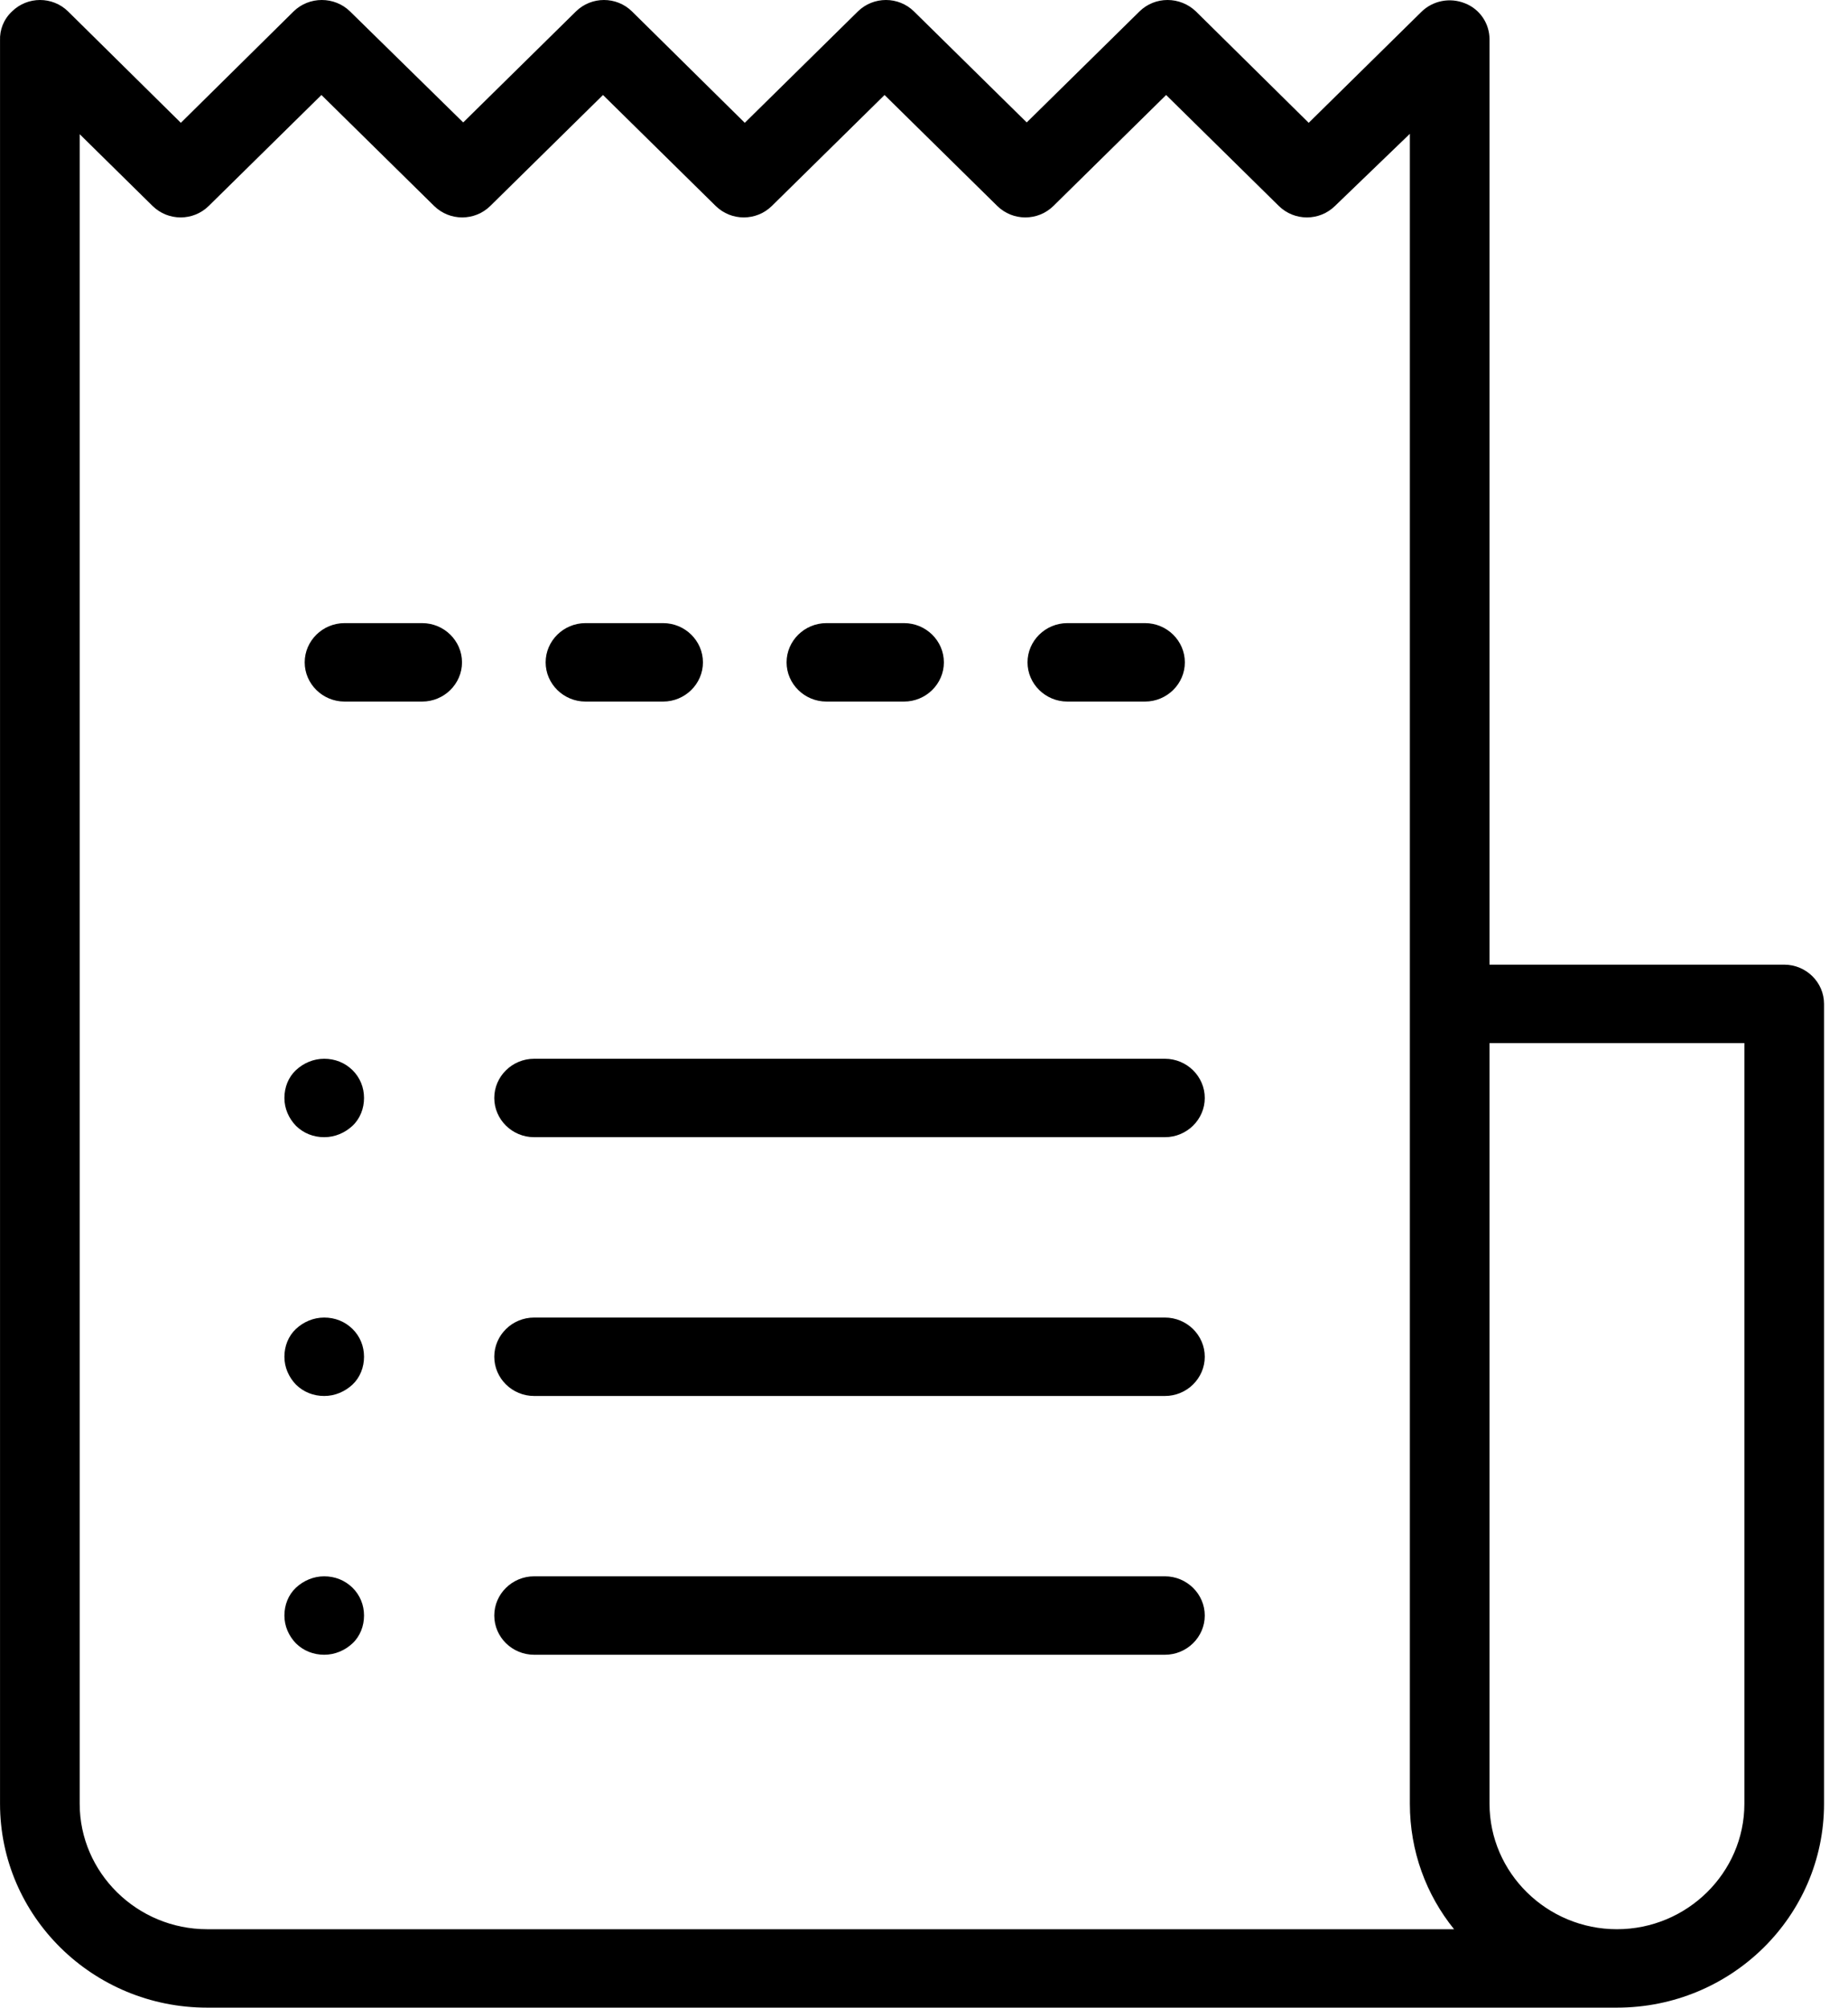
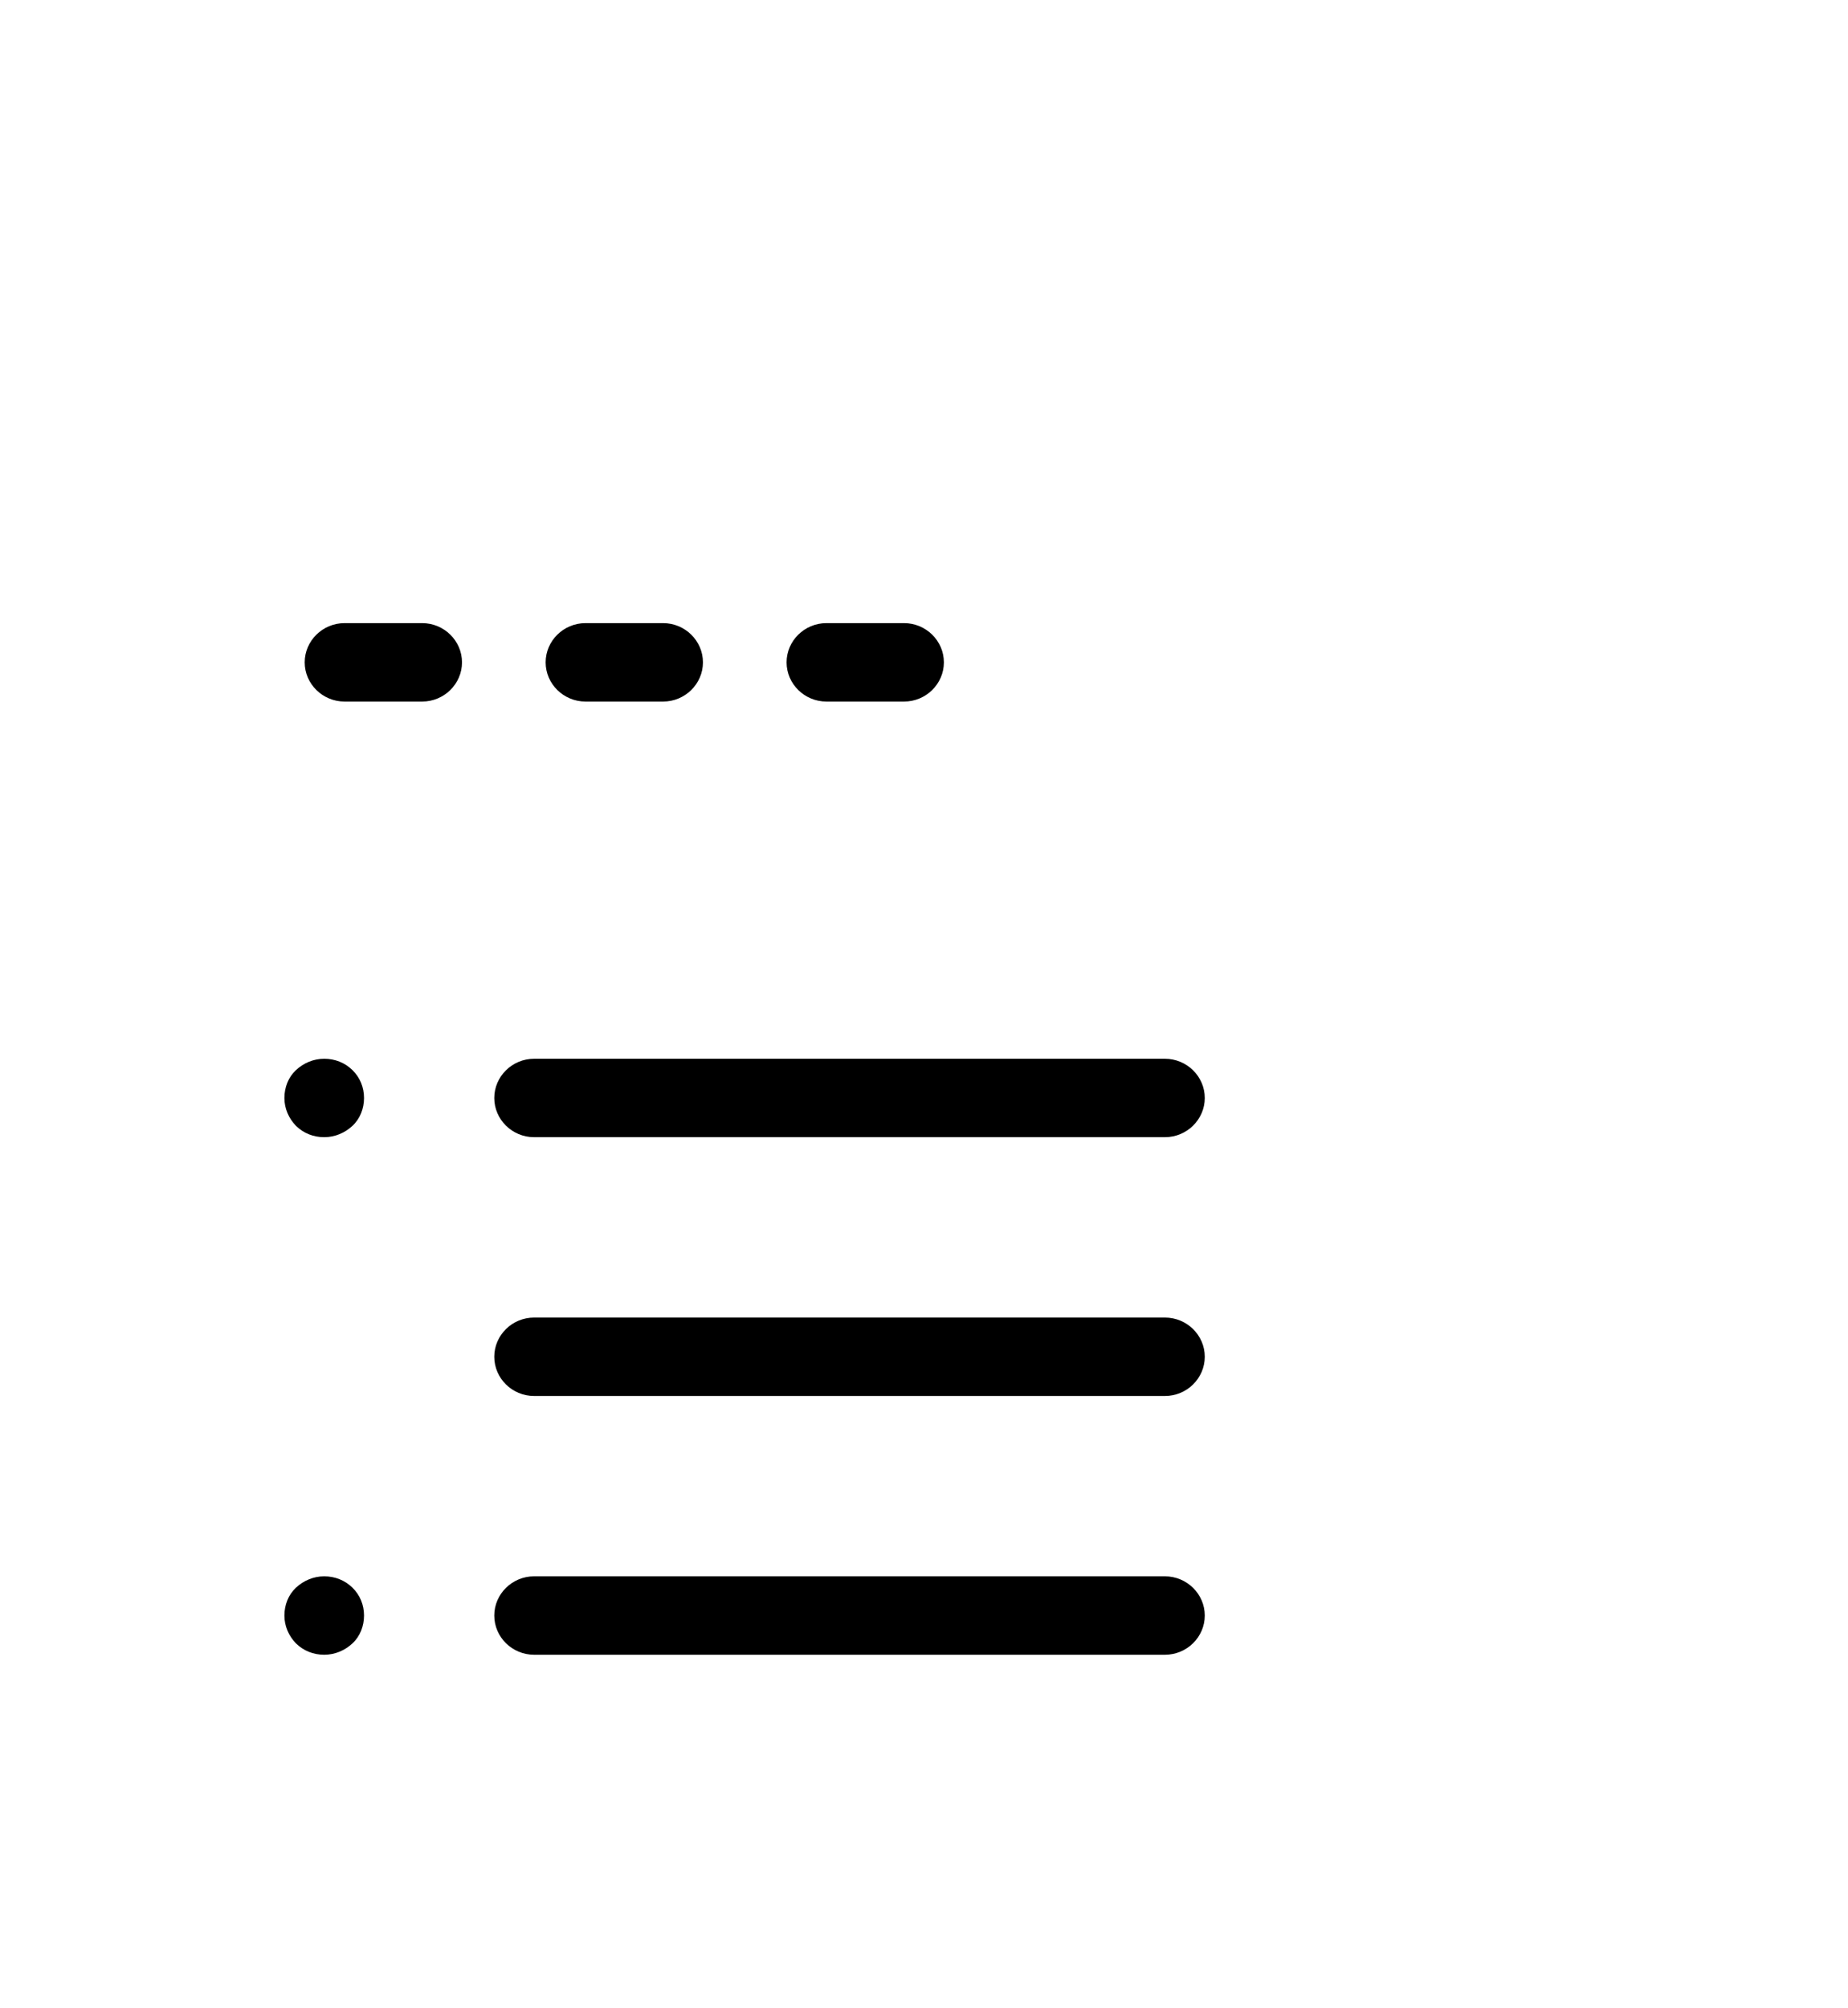
<svg xmlns="http://www.w3.org/2000/svg" width="58" height="63" viewBox="0 0 58 63" fill="none">
-   <path d="M55.998 30.271H46.749V1.233C46.749 0.741 46.449 0.286 45.974 0.102C45.511 -0.083 44.974 0.015 44.611 0.372L41.074 3.854L37.536 0.36C37.036 -0.12 36.249 -0.12 35.762 0.36L32.224 3.842L28.687 0.36C28.2 -0.12 27.412 -0.12 26.924 0.36L23.375 3.854L19.837 0.36C19.35 -0.12 18.562 -0.12 18.075 0.36L14.538 3.842L10.988 0.36C10.5 -0.12 9.7 -0.12 9.213 0.36L5.676 3.854L2.138 0.36C1.651 -0.12 0.863 -0.12 0.376 0.36C0.113 0.606 -0.012 0.938 0.001 1.27V56.602C0.001 60.133 2.913 63 6.501 63H50.748C54.336 63 57.248 60.133 57.248 56.602V31.502C57.248 30.825 56.686 30.271 55.998 30.271ZM6.501 60.539C4.301 60.539 2.501 58.767 2.501 56.602V4.211L4.788 6.463C5.276 6.943 6.063 6.943 6.551 6.463L10.088 2.981L13.625 6.463C14.113 6.943 14.9 6.943 15.388 6.463L18.925 2.981L22.462 6.463C22.95 6.943 23.737 6.943 24.225 6.463L27.762 2.981L31.299 6.463C31.787 6.943 32.574 6.943 33.062 6.463L36.599 2.981L40.136 6.463C40.624 6.943 41.411 6.943 41.899 6.463L44.249 4.199V31.502C44.249 31.514 44.249 31.526 44.249 31.538V56.602C44.249 58.091 44.761 59.456 45.636 60.539H6.501ZM54.748 56.602C54.748 58.767 52.948 60.539 50.748 60.539C48.548 60.539 46.749 58.767 46.749 56.602V32.732H54.748V56.602Z" fill="black" />
-   <path d="M35.937 19.554H33.499C32.812 19.554 32.249 20.108 32.249 20.785C32.249 21.461 32.812 22.015 33.499 22.015H35.937C36.624 22.015 37.187 21.461 37.187 20.785C37.187 20.108 36.624 19.554 35.937 19.554Z" fill="black" />
  <path d="M13.25 19.554H10.813C10.126 19.554 9.563 20.108 9.563 20.785C9.563 21.461 10.126 22.015 10.813 22.015H13.25C13.938 22.015 14.5 21.461 14.5 20.785C14.5 20.108 13.938 19.554 13.25 19.554Z" fill="black" />
  <path d="M20.812 19.554H18.375C17.688 19.554 17.125 20.108 17.125 20.785C17.125 21.461 17.688 22.015 18.375 22.015H20.812C21.5 22.015 22.062 21.461 22.062 20.785C22.062 20.108 21.5 19.554 20.812 19.554Z" fill="black" />
  <path d="M28.374 19.554H25.937C25.25 19.554 24.687 20.108 24.687 20.785C24.687 21.461 25.25 22.015 25.937 22.015H28.374C29.062 22.015 29.624 21.461 29.624 20.785C29.624 20.108 29.062 19.554 28.374 19.554Z" fill="black" />
  <path d="M36.562 33.224H16.763C16.075 33.224 15.513 33.778 15.513 34.455C15.513 35.131 16.075 35.685 16.763 35.685H36.562C37.249 35.685 37.812 35.131 37.812 34.455C37.812 33.778 37.249 33.224 36.562 33.224Z" fill="black" />
  <path d="M11.063 33.581C10.825 33.347 10.513 33.224 10.175 33.224C9.838 33.224 9.526 33.359 9.288 33.581C9.051 33.802 8.926 34.122 8.926 34.455C8.926 34.787 9.063 35.094 9.288 35.328C9.526 35.562 9.838 35.685 10.175 35.685C10.513 35.685 10.825 35.55 11.063 35.328C11.3 35.107 11.425 34.787 11.425 34.455C11.425 34.122 11.3 33.815 11.063 33.581Z" fill="black" />
  <path d="M36.562 41.345H16.763C16.075 41.345 15.513 41.898 15.513 42.575C15.513 43.252 16.075 43.806 16.763 43.806H36.562C37.249 43.806 37.812 43.252 37.812 42.575C37.812 41.898 37.249 41.345 36.562 41.345Z" fill="black" />
-   <path d="M11.063 41.702C10.825 41.468 10.513 41.345 10.175 41.345C9.838 41.345 9.526 41.48 9.288 41.702C9.051 41.923 8.926 42.243 8.926 42.575C8.926 42.907 9.063 43.215 9.288 43.449C9.526 43.683 9.838 43.806 10.175 43.806C10.513 43.806 10.825 43.67 11.063 43.449C11.3 43.227 11.425 42.907 11.425 42.575C11.425 42.243 11.3 41.935 11.063 41.702Z" fill="black" />
  <path d="M36.562 49.465H16.763C16.075 49.465 15.513 50.019 15.513 50.696C15.513 51.373 16.075 51.926 16.763 51.926H36.562C37.249 51.926 37.812 51.373 37.812 50.696C37.812 50.019 37.249 49.465 36.562 49.465Z" fill="black" />
  <path d="M11.063 49.822C10.825 49.589 10.513 49.465 10.175 49.465C9.838 49.465 9.526 49.601 9.288 49.822C9.051 50.044 8.926 50.364 8.926 50.696C8.926 51.028 9.063 51.336 9.288 51.569C9.526 51.803 9.838 51.926 10.175 51.926C10.513 51.926 10.825 51.791 11.063 51.569C11.3 51.348 11.425 51.028 11.425 50.696C11.425 50.364 11.3 50.056 11.063 49.822Z" fill="black" />
</svg>